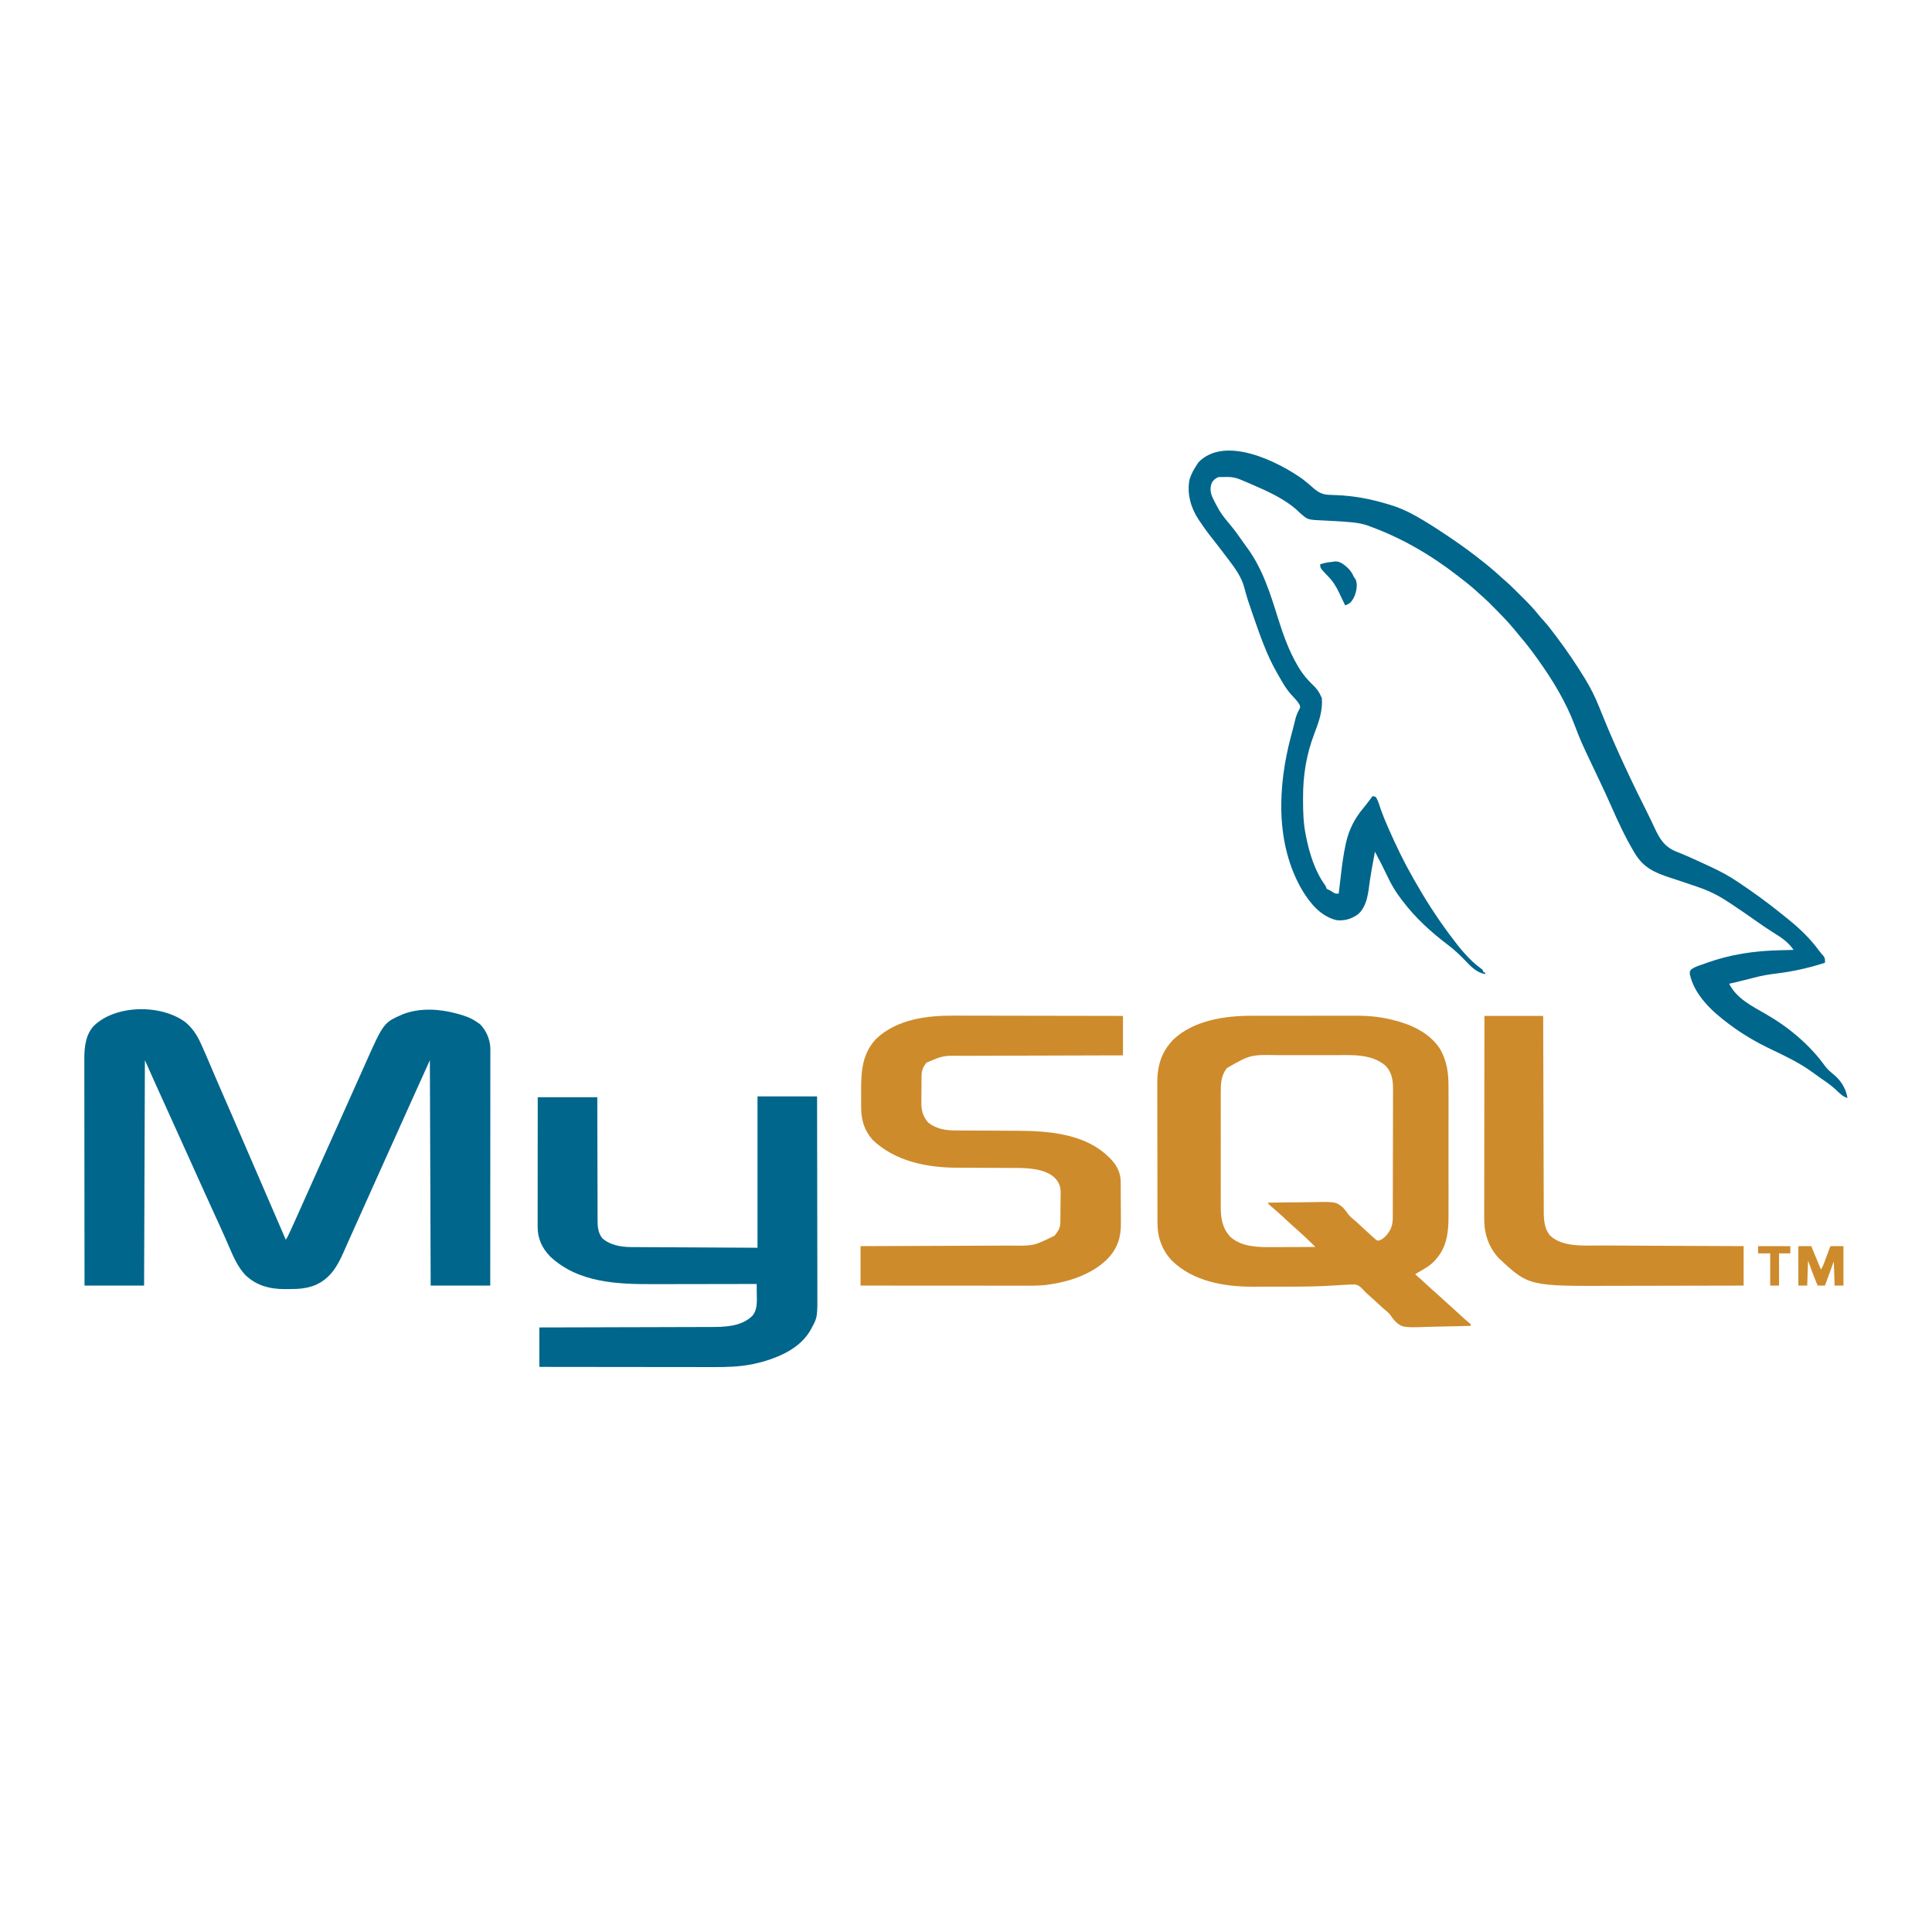
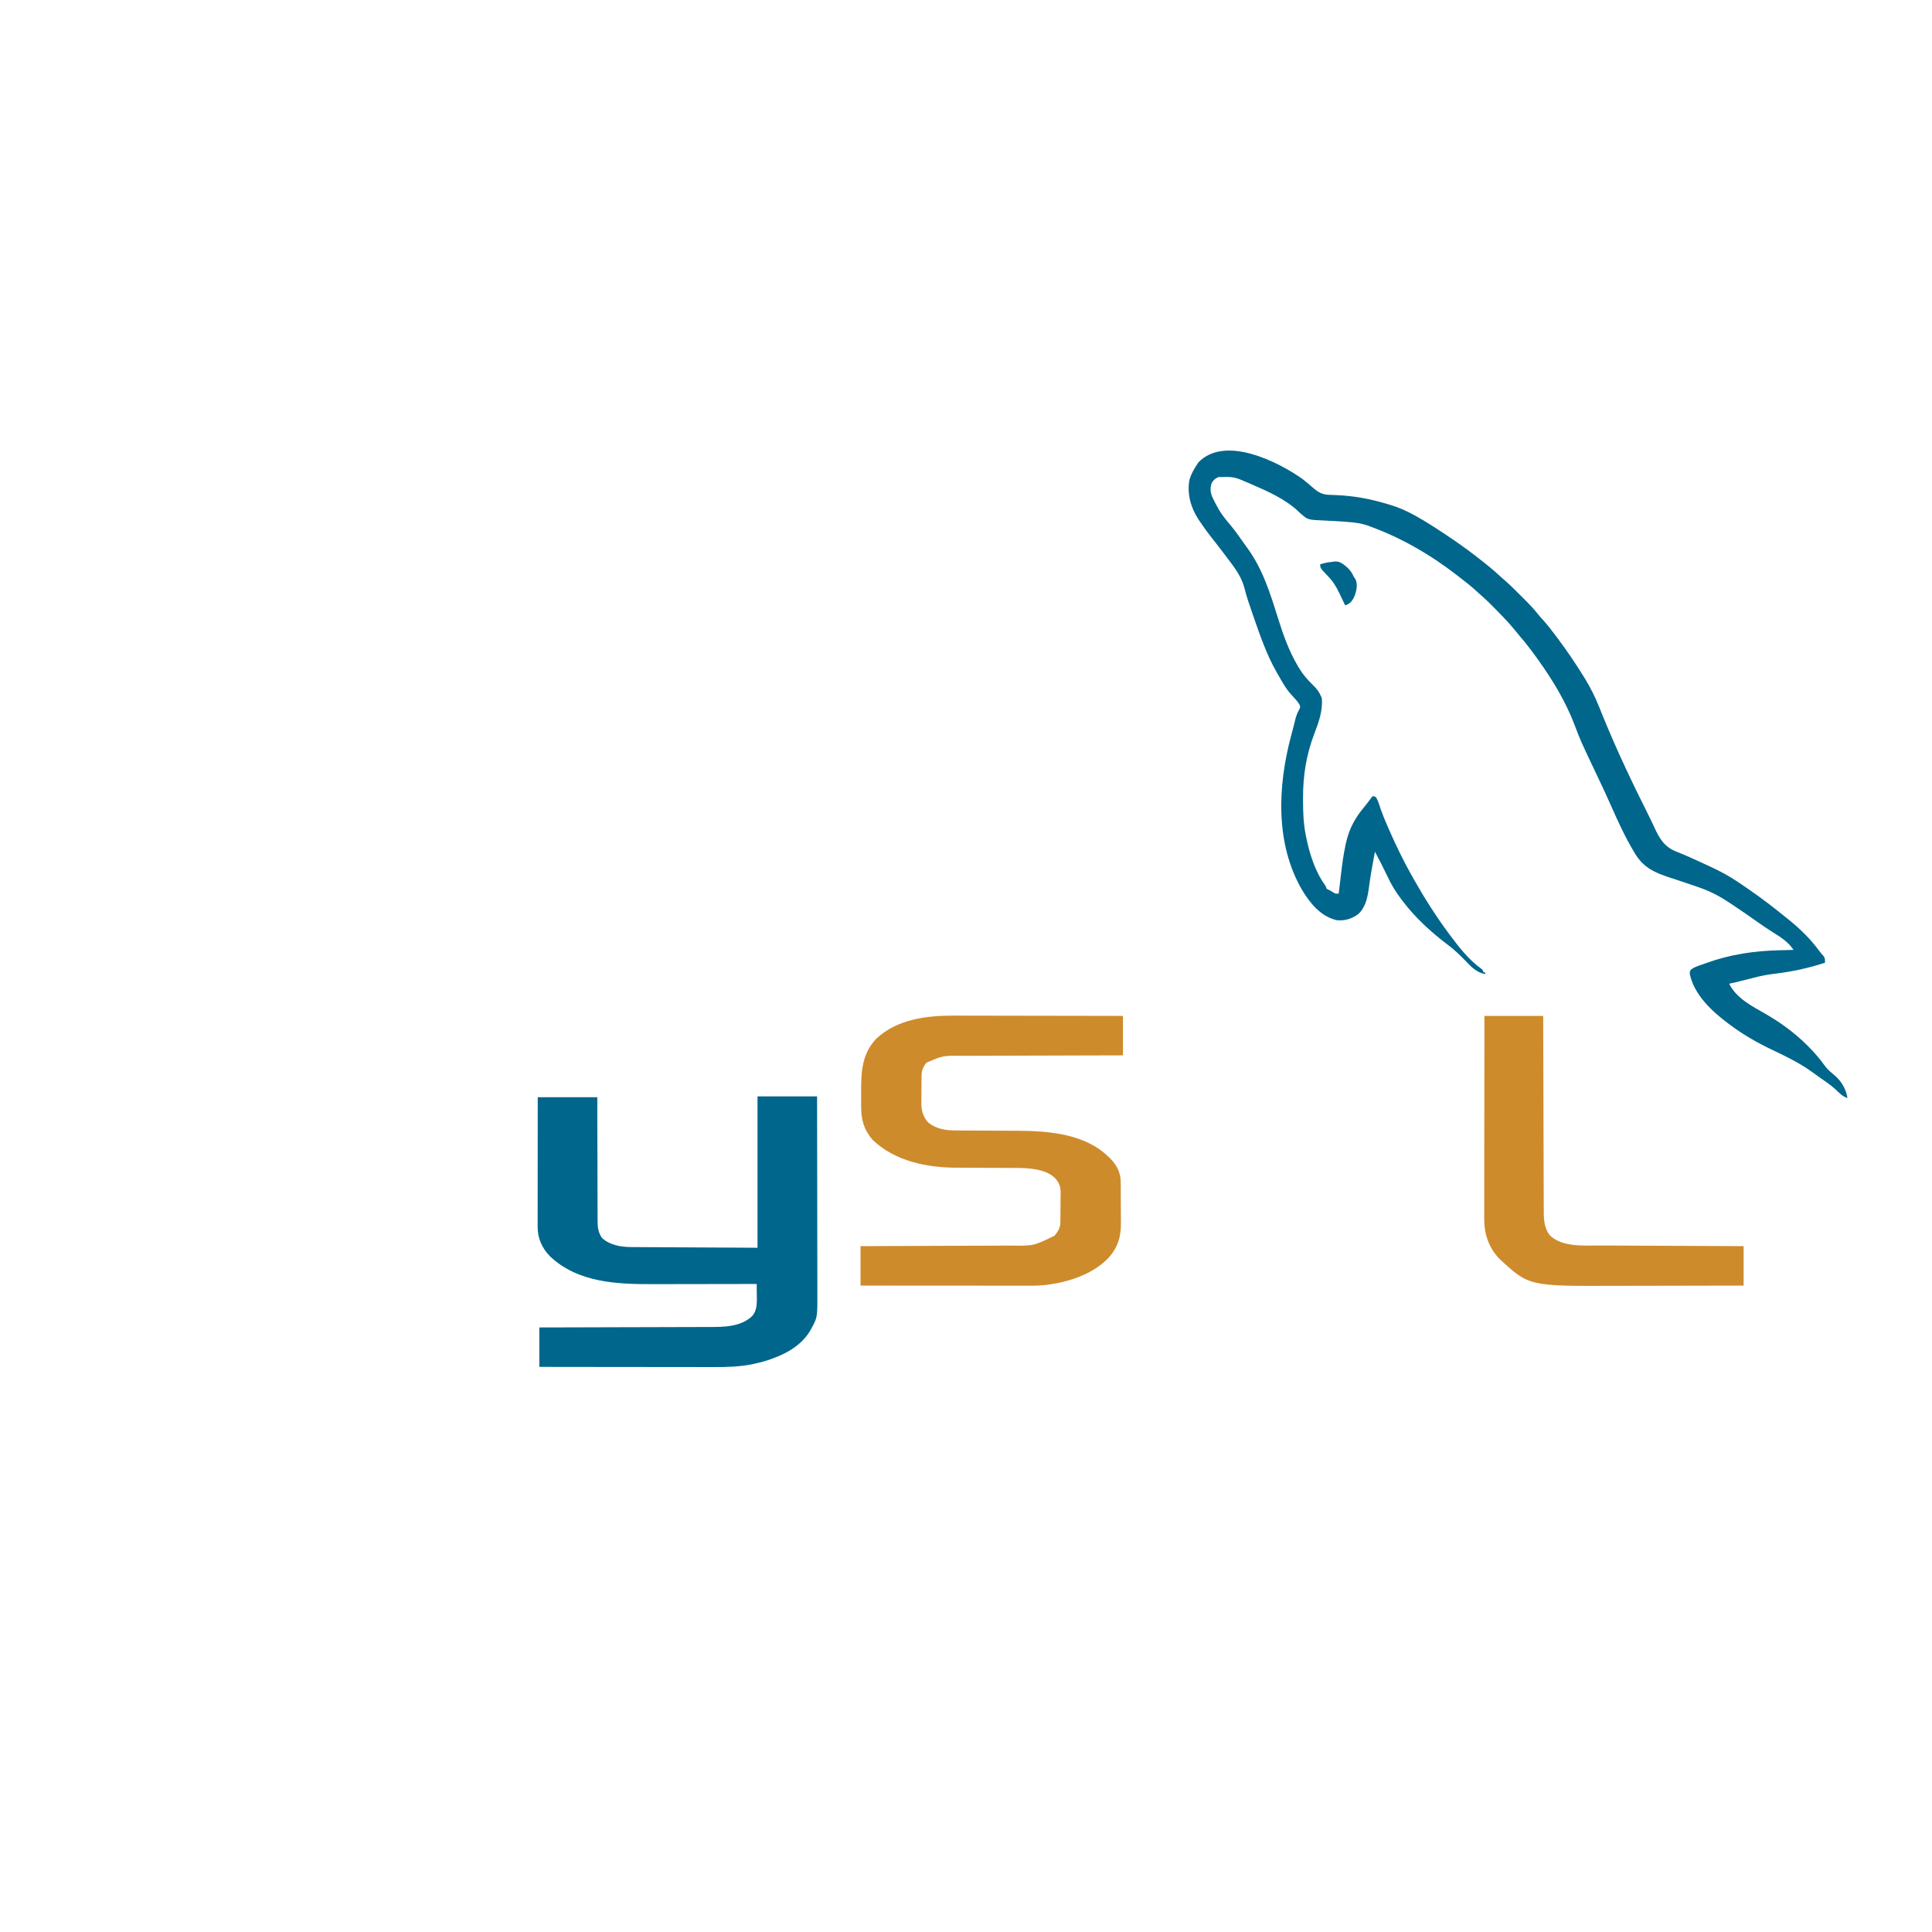
<svg xmlns="http://www.w3.org/2000/svg" version="1.1" width="2400" height="2400">
-   <path d="M0 0 C7.996 6.976 13.539 14.938 17.93 24.492 C18.271 25.227 18.613 25.962 18.964 26.719 C22.637 34.682 26.085 42.741 29.511 50.813 C31.465 55.416 33.43 60.014 35.395 64.613 C35.795 65.551 36.195 66.488 36.607 67.454 C40.629 76.865 44.714 86.247 48.812 95.625 C50.22 98.848 51.628 102.07 53.035 105.293 C53.38 106.083 53.725 106.873 54.081 107.687 C57.824 116.262 61.539 124.849 65.25 133.438 C65.578 134.198 65.907 134.958 66.245 135.741 C67.898 139.567 69.551 143.393 71.204 147.22 C74.195 154.146 77.191 161.071 80.186 167.996 C81.523 171.088 82.86 174.18 84.197 177.272 C86.835 183.372 89.472 189.471 92.11 195.57 C102.813 220.313 113.502 245.062 124.188 269.812 C126.259 266.705 127.782 263.515 129.32 260.129 C129.629 259.455 129.937 258.781 130.255 258.087 C131.277 255.851 132.295 253.613 133.312 251.375 C134.034 249.793 134.756 248.21 135.477 246.628 C141.071 234.341 146.569 222.012 152.037 209.668 C157.109 198.219 162.231 186.792 167.375 175.375 C167.757 174.526 168.14 173.678 168.534 172.803 C170.041 169.458 171.547 166.113 173.055 162.769 C182.037 142.832 190.954 122.867 199.882 102.906 C204.751 92.021 209.621 81.137 214.505 70.259 C217.213 64.224 219.912 58.186 222.598 52.141 C245.695 0.173 245.695 0.173 269.914 -10.375 C290.845 -18.393 314.843 -16.971 336.188 -11.188 C336.925 -10.995 337.662 -10.802 338.421 -10.604 C347.063 -8.304 354.838 -5.425 362.188 -0.188 C363.796 0.926 363.796 0.926 365.438 2.062 C373.036 9.661 377.784 20.578 378.312 31.344 C378.311 32.248 378.311 33.151 378.311 34.082 C378.313 35.13 378.315 36.178 378.317 37.257 C378.314 38.402 378.311 39.547 378.308 40.727 C378.309 42.559 378.309 42.559 378.31 44.428 C378.312 47.814 378.309 51.2 378.304 54.587 C378.299 58.24 378.301 61.893 378.301 65.546 C378.302 71.874 378.299 78.202 378.293 84.53 C378.285 93.679 378.282 102.828 378.281 111.977 C378.279 126.821 378.272 141.665 378.263 156.509 C378.254 170.929 378.247 185.348 378.242 199.768 C378.242 201.101 378.242 201.101 378.242 202.461 C378.24 206.92 378.239 211.379 378.238 215.838 C378.227 252.829 378.209 289.821 378.188 326.812 C353.767 326.812 329.348 326.812 304.188 326.812 C303.692 188.213 303.692 188.213 303.188 46.812 C288.821 78.554 288.821 78.554 274.539 110.332 C270.538 119.268 266.519 128.197 262.5 137.125 C262.121 137.966 261.743 138.807 261.353 139.674 C258.239 146.591 255.125 153.509 252.011 160.427 C249.298 166.451 246.587 172.475 243.875 178.5 C243.496 179.342 243.117 180.183 242.727 181.051 C238.039 191.468 233.357 201.887 228.688 212.312 C225.09 220.344 221.488 228.373 217.879 236.398 C217.502 237.236 217.126 238.074 216.737 238.937 C214.805 243.233 212.871 247.529 210.934 251.823 C207.652 259.102 204.372 266.381 201.141 273.682 C199.89 276.507 198.634 279.329 197.377 282.15 C196.804 283.44 196.235 284.73 195.669 286.023 C187.852 303.867 178.415 319.053 159.75 326.625 C149.672 330.475 139.59 331.163 128.882 331.128 C126.888 331.125 124.894 331.149 122.9 331.174 C104.314 331.183 87.752 326.848 74.137 313.855 C64.64 303.916 59.112 290.953 53.718 278.487 C52.012 274.544 50.278 270.613 48.547 266.68 C48.19 265.867 47.833 265.054 47.465 264.217 C43.579 255.389 39.545 246.631 35.5 237.875 C30.021 226.001 24.6 214.106 19.267 202.165 C14.564 191.637 9.818 181.129 5.062 170.625 C4.66 169.736 4.258 168.847 3.843 167.932 C1.782 163.378 -0.279 158.825 -2.341 154.272 C-4.757 148.936 -7.172 143.599 -9.586 138.262 C-10.172 136.966 -10.172 136.966 -10.77 135.643 C-12.343 132.167 -13.915 128.691 -15.487 125.215 C-19.542 116.251 -23.597 107.286 -27.656 98.324 C-29.362 94.558 -31.066 90.793 -32.771 87.027 C-33.573 85.256 -34.375 83.486 -35.177 81.715 C-36.299 79.238 -37.421 76.759 -38.543 74.281 C-39.014 73.243 -39.014 73.243 -39.494 72.183 C-43.311 63.746 -47.051 55.276 -50.812 46.812 C-51.142 139.213 -51.472 231.613 -51.812 326.812 C-76.233 326.812 -100.653 326.812 -125.812 326.812 C-125.857 289.979 -125.894 253.146 -125.915 216.312 C-125.917 211.959 -125.92 207.606 -125.922 203.253 C-125.923 202.386 -125.923 201.52 -125.924 200.627 C-125.933 186.614 -125.948 172.6 -125.967 158.587 C-125.986 144.198 -125.997 129.808 -126.001 115.418 C-126.003 106.546 -126.012 97.674 -126.028 88.803 C-126.039 82.71 -126.042 76.618 -126.04 70.526 C-126.038 67.017 -126.04 63.507 -126.051 59.998 C-126.061 56.18 -126.058 52.362 -126.053 48.544 C-126.059 47.452 -126.065 46.361 -126.071 45.236 C-126.014 30.512 -124.567 15.034 -113.98 3.883 C-86.182 -22.663 -29.506 -22.621 0 0 Z " fill="#00668C" transform="translate(230.812,1270.188)" />
-   <path d="M0 0 C1.56 -0.003 3.12 -0.006 4.681 -0.01 C8.89 -0.019 13.099 -0.021 17.308 -0.022 C19.947 -0.023 22.586 -0.025 25.225 -0.027 C34.458 -0.037 43.691 -0.041 52.924 -0.04 C61.487 -0.039 70.05 -0.05 78.613 -0.066 C86.001 -0.079 93.388 -0.084 100.775 -0.084 C105.172 -0.083 109.568 -0.086 113.964 -0.097 C118.106 -0.107 122.248 -0.106 126.389 -0.099 C127.895 -0.098 129.4 -0.1 130.906 -0.107 C145.236 -0.161 159.326 1.105 173.304 4.395 C174.23 4.611 175.157 4.828 176.111 5.05 C198.536 10.484 221.255 20.529 234.531 40.274 C243.98 56.13 245.696 71.312 245.63 89.381 C245.634 91.278 245.639 93.176 245.646 95.073 C245.659 100.187 245.654 105.3 245.645 110.414 C245.637 115.792 245.644 121.169 245.649 126.547 C245.654 135.577 245.647 144.606 245.633 153.635 C245.616 164.039 245.622 174.441 245.638 184.845 C245.652 193.812 245.654 202.78 245.646 211.748 C245.641 217.088 245.641 222.428 245.651 227.768 C245.659 232.793 245.653 237.818 245.636 242.843 C245.632 244.675 245.633 246.507 245.64 248.338 C245.704 267.92 243.839 286.917 230.242 302.145 C229.401 303.143 229.401 303.143 228.542 304.161 C222.534 310.782 214.915 314.758 207.242 319.145 C206.252 319.805 205.262 320.465 204.242 321.145 C204.668 321.511 205.095 321.877 205.535 322.255 C210.016 326.135 214.396 330.114 218.742 334.145 C222.205 337.357 225.668 340.556 229.242 343.645 C233.407 347.246 237.428 350.999 241.464 354.743 C244.95 357.97 248.483 361.126 252.078 364.231 C255.61 367.355 259.054 370.576 262.5 373.796 C265.147 376.258 267.817 378.627 270.64 380.887 C271.499 381.633 272.357 382.378 273.242 383.145 C273.242 383.805 273.242 384.465 273.242 385.145 C262.436 385.495 251.633 385.76 240.823 385.922 C235.801 386 230.784 386.106 225.765 386.277 C188.783 387.506 188.783 387.506 179.942 380.054 C177.58 377.556 175.583 374.969 173.689 372.103 C171.071 368.562 167.617 365.935 164.242 363.145 C162.263 361.375 160.318 359.571 158.367 357.77 C153.829 353.595 149.289 349.424 144.652 345.36 C142.242 343.145 142.242 343.145 139.925 340.587 C136.535 337.006 134.007 334.372 128.979 333.726 C127.787 333.763 126.594 333.8 125.365 333.838 C124.382 333.862 124.382 333.862 123.379 333.886 C116.923 334.074 110.477 334.528 104.035 334.983 C82.21 336.481 60.379 336.486 38.512 336.461 C32.995 336.455 27.477 336.472 21.959 336.495 C17.617 336.51 13.275 336.511 8.932 336.508 C6.899 336.508 4.866 336.513 2.832 336.524 C-32.641 336.681 -71.517 330.002 -97.895 304.219 C-109.966 291.72 -115.919 275.21 -115.899 257.95 C-115.902 257.14 -115.905 256.331 -115.908 255.497 C-115.916 252.794 -115.918 250.09 -115.919 247.387 C-115.924 245.445 -115.929 243.503 -115.934 241.561 C-115.948 236.29 -115.954 231.019 -115.958 225.748 C-115.961 222.452 -115.966 219.155 -115.97 215.859 C-115.984 205.536 -115.993 195.213 -115.997 184.89 C-116.002 172.991 -116.019 161.093 -116.048 149.194 C-116.07 139.985 -116.08 130.777 -116.081 121.568 C-116.082 116.073 -116.088 110.579 -116.106 105.085 C-116.123 99.912 -116.125 94.739 -116.116 89.567 C-116.115 87.675 -116.119 85.784 -116.129 83.893 C-116.236 62.307 -111.308 45.13 -95.93 29.259 C-70.905 5.863 -32.785 -0.013 0 0 Z M-29.633 64.895 C-37.112 74.51 -37.339 84.289 -37.276 95.971 C-37.281 97.657 -37.288 99.344 -37.297 101.03 C-37.315 105.586 -37.308 110.142 -37.296 114.698 C-37.285 119.482 -37.295 124.266 -37.301 129.051 C-37.308 137.085 -37.299 145.12 -37.28 153.154 C-37.258 162.419 -37.265 171.683 -37.287 180.948 C-37.305 188.925 -37.308 196.903 -37.297 204.88 C-37.291 209.635 -37.29 214.389 -37.303 219.143 C-37.315 223.617 -37.307 228.09 -37.284 232.563 C-37.279 234.197 -37.28 235.83 -37.289 237.463 C-37.359 251.686 -35.198 264.532 -24.864 275.079 C-10.673 287.322 9.171 287.469 26.921 287.341 C28.471 287.337 30.02 287.334 31.57 287.332 C35.597 287.324 39.625 287.305 43.652 287.283 C47.782 287.262 51.912 287.253 56.042 287.243 C64.109 287.222 72.175 287.188 80.242 287.145 C76.042 282.938 71.767 278.834 67.429 274.77 C66.419 273.819 66.419 273.819 65.388 272.848 C61.372 269.082 57.289 265.413 53.133 261.802 C50.328 259.344 47.596 256.811 44.867 254.27 C34.962 245.024 34.962 245.024 24.679 236.208 C22.242 234.145 22.242 234.145 21.242 232.145 C32.048 231.927 42.852 231.792 53.661 231.759 C58.682 231.741 63.699 231.696 68.719 231.586 C105.7 230.808 105.7 230.808 114.541 238.27 C116.899 240.761 118.899 243.341 120.795 246.196 C123.418 249.73 126.873 252.352 130.242 255.145 C131.339 256.136 132.432 257.132 133.515 258.137 C134.28 258.847 134.28 258.847 135.06 259.571 C135.574 260.049 136.088 260.528 136.617 261.02 C140.662 264.768 144.716 268.506 148.804 272.208 C149.569 272.9 150.333 273.592 151.121 274.305 C151.821 274.913 152.521 275.52 153.242 276.145 C153.89 276.742 154.538 277.339 155.207 277.954 C157.203 279.362 157.203 279.362 159.707 279.087 C165.917 276.781 170.808 270.562 173.742 264.77 C175.799 259.799 176.371 256.389 176.389 251.018 C176.393 250.288 176.396 249.557 176.4 248.805 C176.411 246.35 176.415 243.895 176.419 241.44 C176.425 239.682 176.432 237.925 176.439 236.167 C176.46 230.388 176.47 224.608 176.48 218.829 C176.484 216.838 176.488 214.848 176.492 212.857 C176.511 203.503 176.526 194.148 176.534 184.794 C176.544 174.003 176.57 163.213 176.61 152.422 C176.641 144.078 176.655 135.734 176.659 127.39 C176.661 122.409 176.67 117.427 176.695 112.446 C176.719 107.755 176.723 103.065 176.712 98.374 C176.712 96.657 176.718 94.941 176.732 93.225 C176.823 81.201 175.991 71.115 167.355 61.962 C149.763 46.841 124.875 48.84 103.273 48.88 C100.662 48.878 98.052 48.876 95.441 48.874 C89.991 48.87 84.542 48.875 79.092 48.885 C72.833 48.895 66.573 48.892 60.314 48.881 C54.24 48.871 48.165 48.872 42.09 48.878 C39.529 48.879 36.968 48.877 34.407 48.873 C-0.353 48.234 -0.353 48.234 -29.633 64.895 Z " fill="#CE8B2B" transform="translate(1553.758,1261.855)" />
  <path d="M0 0 C4.567 3.508 8.952 7.264 13.262 11.082 C19.944 16.914 25.141 19.49 33.98 19.668 C35.778 19.743 37.575 19.819 39.372 19.898 C40.31 19.933 41.248 19.969 42.215 20.006 C64.064 20.899 84.052 24.66 104.938 30.938 C105.934 31.226 106.931 31.514 107.958 31.811 C118.915 34.992 128.97 39.403 138.938 44.938 C139.714 45.369 140.491 45.8 141.292 46.244 C153.349 53.012 164.94 60.458 176.438 68.125 C177.058 68.538 177.678 68.952 178.317 69.378 C190.221 77.329 201.966 85.518 213.312 94.25 C214.015 94.789 214.717 95.328 215.44 95.884 C226.043 104.067 236.505 112.393 246.312 121.523 C247.697 122.796 249.087 124.064 250.52 125.281 C257.158 130.928 263.279 137.093 269.437 143.251 C271.362 145.174 273.295 147.089 275.229 149.004 C281.53 155.277 287.552 161.572 293.047 168.574 C295.058 171.088 297.188 173.45 299.375 175.812 C304.068 180.983 308.328 186.441 312.508 192.028 C313.498 193.351 314.492 194.67 315.488 195.987 C327.787 212.262 339.238 229.131 349.938 246.5 C350.333 247.14 350.729 247.78 351.137 248.44 C357.941 259.668 363.707 271.18 368.551 283.369 C370.022 287.062 371.525 290.741 373.027 294.422 C373.342 295.194 373.657 295.965 373.981 296.761 C390.606 337.402 409.454 377.141 429.164 416.367 C431.678 421.371 434.113 426.396 436.435 431.492 C443.157 446.209 449.135 456.968 464.75 463 C475.986 467.472 486.968 472.396 497.917 477.526 C500.941 478.939 503.972 480.335 507.004 481.73 C518.528 487.079 529.405 492.834 539.938 499.938 C540.674 500.43 541.41 500.922 542.169 501.429 C558.895 512.635 575.225 524.348 590.938 536.938 C591.828 537.645 592.719 538.353 593.637 539.082 C596.078 541.025 598.509 542.979 600.938 544.938 C601.831 545.656 602.724 546.374 603.645 547.113 C618.096 558.816 630.876 571.183 641.883 586.207 C643.509 588.367 645.164 590.337 647 592.312 C649.348 595.493 649.102 597.086 648.938 600.938 C629.069 607.295 609.945 611.652 589.251 614.19 C579.724 615.365 570.494 616.824 561.221 619.33 C557.316 620.369 553.392 621.332 549.47 622.307 C547.327 622.841 545.185 623.378 543.043 623.919 C542.065 624.166 541.086 624.413 540.078 624.668 C539.207 624.889 538.336 625.109 537.438 625.337 C534.948 625.935 532.452 626.452 529.938 626.938 C539.355 645.614 558.723 654.967 576.125 665 C603.923 681.05 630.238 702.991 649 729.188 C652.684 734.177 657.487 737.871 662.203 741.848 C669.886 748.838 675.354 758.566 676.938 768.938 C670.872 767.232 666.716 762.55 662.242 758.344 C655.7 752.359 648.34 747.487 641.074 742.437 C638.532 740.653 636.025 738.825 633.518 736.991 C617.537 725.367 600.2 717.078 582.435 708.608 C564.08 699.838 547.234 690.133 530.938 677.938 C530.309 677.47 529.68 677.002 529.032 676.521 C508.92 661.529 486.576 640.987 481.145 615.168 C480.938 611.938 480.938 611.938 482.688 609.25 C487.175 606.057 491.732 604.65 496.938 602.938 C498.438 602.399 499.936 601.856 501.434 601.309 C531.216 590.482 561.086 586.142 592.688 585.375 C594.367 585.332 596.047 585.288 597.727 585.244 C601.797 585.138 605.867 585.037 609.938 584.938 C603.042 574.461 593.393 568.833 582.971 562.23 C576.432 558.072 570.028 553.73 563.726 549.223 C555.062 543.038 546.275 537.038 537.441 531.1 C536.001 530.131 534.563 529.158 533.127 528.183 C520.626 519.7 508.157 512.72 493.812 507.75 C492.786 507.386 491.759 507.022 490.7 506.647 C484.07 504.319 477.408 502.085 470.738 499.871 C469.945 499.608 469.151 499.344 468.333 499.072 C464.4 497.768 460.465 496.471 456.525 495.187 C437.23 488.867 423.554 482.796 412.812 464.938 C412.344 464.162 411.876 463.386 411.394 462.587 C400.648 444.53 391.925 425.58 383.462 406.383 C381.26 401.406 379.016 396.449 376.75 391.5 C376.322 390.565 375.894 389.63 375.453 388.666 C371.806 380.742 368.06 372.866 364.312 364.99 C345.568 325.607 345.568 325.607 337.981 305.567 C326.982 276.629 310.921 250.065 292.938 224.938 C292.389 224.172 291.841 223.406 291.277 222.617 C284.65 213.4 277.876 204.399 270.43 195.828 C268.132 193.163 265.937 190.443 263.75 187.688 C254.708 176.602 244.519 166.444 234.438 156.312 C233.487 155.355 233.487 155.355 232.517 154.378 C228.72 150.593 224.799 147.005 220.741 143.5 C218.556 141.607 216.436 139.649 214.312 137.688 C208.69 132.622 202.79 127.966 196.79 123.361 C195.584 122.435 194.382 121.504 193.183 120.568 C160.106 94.757 123.422 73.244 83.938 58.938 C82.73 58.485 81.522 58.033 80.277 57.566 C74.374 55.529 68.607 54.541 62.426 53.918 C61.603 53.833 60.781 53.748 59.933 53.661 C53.638 53.04 47.343 52.632 41.027 52.297 C40.113 52.246 39.198 52.195 38.255 52.143 C32.639 51.831 32.639 51.831 27.02 51.562 C6.705 50.645 6.705 50.645 -1.062 43.938 C-1.933 43.21 -2.803 42.483 -3.699 41.734 C-4.376 41.059 -5.053 40.383 -5.75 39.688 C-22.123 24.552 -43.384 15.215 -63.625 6.438 C-64.753 5.945 -65.881 5.453 -67.044 4.946 C-85.142 -2.876 -85.142 -2.876 -104.379 -2.438 C-108.143 -0.885 -110.514 1.003 -112.625 4.5 C-115.011 10.384 -114.635 15.931 -112.325 21.816 C-110.183 26.675 -107.673 31.317 -105.062 35.938 C-104.537 36.885 -104.011 37.832 -103.469 38.809 C-99.48 45.494 -94.522 51.312 -89.533 57.258 C-83.772 64.169 -78.627 71.419 -73.535 78.83 C-72.068 80.929 -70.561 82.991 -69.035 85.047 C-49.226 111.897 -39.896 142.888 -30.028 174.337 C-23.722 194.396 -16.736 213.726 -6.062 231.938 C-5.685 232.583 -5.308 233.228 -4.92 233.893 C0.145 242.386 5.936 249.246 13.087 256.064 C17.416 260.238 20.597 264.341 22.938 269.938 C23.267 270.598 23.598 271.257 23.938 271.938 C25.314 287.513 20.303 301.636 14.792 315.934 C4.643 342.418 0.514 368.264 0.625 396.562 C0.627 397.532 0.629 398.501 0.631 399.5 C0.676 413.827 1.071 427.853 3.938 441.938 C4.109 442.812 4.281 443.687 4.458 444.588 C8.576 465.035 15.402 487.134 27.773 504.203 C28.938 505.938 28.938 505.938 29.938 508.938 C31.653 509.964 31.653 509.964 33.938 510.938 C35.107 511.642 36.273 512.35 37.438 513.062 C40.863 515.252 40.863 515.252 44.938 514.938 C45.002 514.387 45.066 513.837 45.132 513.27 C45.816 507.409 46.517 501.551 47.226 495.693 C47.487 493.523 47.744 491.352 47.997 489.18 C49.363 477.468 50.968 465.891 53.465 454.359 C53.666 453.429 53.868 452.499 54.075 451.541 C57.734 435.393 64.88 421.379 75.582 408.762 C79.573 403.977 83.238 398.949 86.938 393.938 C88.816 394.207 88.816 394.207 90.938 394.938 C94.019 399.389 95.423 405.301 97.188 410.375 C99.832 417.797 102.84 425.032 106 432.25 C106.28 432.892 106.56 433.535 106.848 434.197 C115.908 454.958 125.747 475.236 136.938 494.938 C137.563 496.041 138.188 497.144 138.832 498.281 C151.922 521.316 166.13 543.656 181.938 564.938 C182.523 565.727 182.523 565.727 183.12 566.532 C194.449 581.738 206.713 597.436 222.258 608.5 C223.938 609.938 223.938 609.938 224.938 612.938 C225.597 612.938 226.257 612.938 226.938 612.938 C226.938 613.597 226.938 614.258 226.938 614.938 C216.121 613.231 208.92 605.359 201.688 597.75 C194.833 590.713 187.994 584.205 180.129 578.332 C160.024 563.247 140.114 544.953 124.938 524.938 C124.159 523.929 123.38 522.921 122.578 521.883 C115.805 513.007 110.448 504.245 105.75 494.125 C100.779 483.561 95.468 473.218 89.938 462.938 C87.077 477.766 84.381 492.578 82.458 507.562 C80.828 519.478 78.357 532.458 68.902 540.715 C60.948 546.452 51.73 549.262 41.938 547.938 C22.246 543.001 9.367 526.956 -0.683 510.318 C-34.103 452.654 -30.832 381.478 -14.298 319.313 C-13.796 317.439 -13.293 315.564 -12.79 313.689 C-12.074 310.981 -11.388 308.268 -10.711 305.551 C-10.496 304.698 -10.28 303.845 -10.059 302.966 C-9.661 301.387 -9.27 299.808 -8.887 298.226 C-7.726 293.676 -6.122 289.78 -3.823 285.679 C-2.828 283.792 -2.828 283.792 -3.375 280.938 C-5.23 277.639 -7.356 275.029 -9.918 272.258 C-10.626 271.492 -11.333 270.726 -12.062 269.938 C-12.589 269.372 -13.115 268.807 -13.657 268.225 C-18.072 263.356 -21.567 258.294 -24.875 252.625 C-25.389 251.751 -25.904 250.877 -26.433 249.977 C-27.992 247.306 -29.531 244.625 -31.062 241.938 C-31.505 241.165 -31.948 240.392 -32.404 239.596 C-44.709 217.888 -52.757 194.354 -60.938 170.875 C-61.304 169.826 -61.671 168.777 -62.049 167.696 C-65.839 156.822 -69.564 145.975 -72.375 134.8 C-75.773 121.659 -83.989 110.613 -92.062 99.938 C-92.667 99.135 -93.271 98.332 -93.894 97.505 C-100.502 88.741 -107.171 80.03 -114 71.438 C-118.995 65.134 -123.617 58.641 -128.062 51.938 C-128.617 51.122 -129.171 50.306 -129.742 49.465 C-139.036 35.043 -143.772 17.529 -140.379 0.508 C-138.259 -6.265 -135.021 -12.196 -131.062 -18.062 C-130.464 -18.97 -129.866 -19.878 -129.25 -20.812 C-96.404 -54.597 -30.745 -21.827 0 0 Z " fill="#00668C" transform="translate(1618.062,595.062)" />
  <path d="M0 0 C24.42 0 48.84 0 74 0 C74.066 33.232 74.122 66.465 74.153 99.697 C74.157 103.627 74.161 107.557 74.165 111.487 C74.166 112.269 74.166 113.051 74.167 113.858 C74.18 126.498 74.204 139.139 74.231 151.78 C74.26 164.767 74.276 177.753 74.282 190.739 C74.286 198.742 74.299 206.745 74.324 214.747 C74.342 220.901 74.343 227.054 74.339 233.207 C74.34 235.719 74.346 238.231 74.358 240.743 C74.504 274.273 74.504 274.273 67.5 287.25 C67.158 287.904 66.816 288.558 66.464 289.232 C54.373 311.222 30.745 322.446 7.645 329.261 C3.539 330.408 -0.583 331.414 -4.75 332.312 C-5.432 332.46 -6.114 332.607 -6.817 332.759 C-22.847 335.935 -38.685 336.282 -54.961 336.227 C-57.328 336.226 -59.695 336.227 -62.062 336.228 C-68.437 336.229 -74.812 336.217 -81.187 336.203 C-87.189 336.191 -93.192 336.19 -99.194 336.187 C-111.07 336.183 -122.946 336.17 -134.822 336.151 C-146.346 336.132 -157.87 336.118 -169.395 336.11 C-170.107 336.109 -170.82 336.109 -171.554 336.108 C-175.128 336.106 -178.703 336.103 -182.277 336.101 C-211.852 336.08 -241.426 336.043 -271 336 C-271 319.83 -271 303.66 -271 287 C-264.081 286.985 -257.162 286.971 -250.033 286.956 C-227.849 286.907 -205.666 286.844 -183.482 286.771 C-180.031 286.76 -176.581 286.749 -173.13 286.738 C-172.443 286.735 -171.756 286.733 -171.049 286.731 C-159.953 286.696 -148.856 286.671 -137.76 286.65 C-126.359 286.628 -114.959 286.594 -103.558 286.551 C-97.161 286.527 -90.764 286.509 -84.366 286.502 C-78.336 286.496 -72.306 286.476 -66.275 286.446 C-64.071 286.437 -61.866 286.433 -59.662 286.435 C-41.39 286.445 -20.583 286.304 -6.555 272.742 C0.476 264.863 -0.851 253.313 -0.938 243.375 C-0.944 241.869 -0.944 241.869 -0.951 240.332 C-0.963 237.888 -0.979 235.444 -1 233 C-1.803 233.002 -2.607 233.004 -3.435 233.006 C-23.087 233.05 -42.74 233.083 -62.393 233.104 C-71.897 233.114 -81.401 233.128 -90.906 233.151 C-99.201 233.171 -107.496 233.184 -115.791 233.188 C-120.173 233.191 -124.555 233.197 -128.937 233.211 C-174.258 233.358 -222.912 231.587 -257.812 198.625 C-267.782 188.239 -273.131 176.399 -273.12 162.021 C-273.121 161.33 -273.122 160.64 -273.123 159.929 C-273.124 157.623 -273.119 155.317 -273.114 153.01 C-273.113 151.355 -273.113 149.699 -273.114 148.043 C-273.114 143.552 -273.108 139.06 -273.101 134.569 C-273.095 129.874 -273.095 125.179 -273.093 120.483 C-273.09 111.594 -273.082 102.705 -273.072 93.816 C-273.059 81.802 -273.053 69.789 -273.048 57.776 C-273.038 38.85 -273.018 19.925 -273 1 C-248.58 1 -224.16 1 -199 1 C-198.986 12.795 -198.972 24.59 -198.957 36.742 C-198.937 44.216 -198.916 51.69 -198.889 59.164 C-198.846 71.026 -198.809 82.888 -198.804 94.75 C-198.801 103.39 -198.781 112.029 -198.739 120.669 C-198.718 125.241 -198.706 129.813 -198.714 134.385 C-198.721 138.695 -198.705 143.003 -198.672 147.313 C-198.664 148.889 -198.664 150.465 -198.673 152.041 C-198.721 160.837 -198.488 168.697 -193 176 C-183.449 184.796 -169.495 187.091 -156.932 187.158 C-155.921 187.166 -155.921 187.166 -154.89 187.173 C-152.643 187.188 -150.397 187.197 -148.151 187.205 C-146.508 187.215 -144.865 187.225 -143.222 187.236 C-138.834 187.263 -134.446 187.284 -130.059 187.304 C-125.937 187.324 -121.815 187.348 -117.693 187.373 C-105.65 187.441 -93.606 187.501 -81.562 187.562 C-54.647 187.707 -27.731 187.851 0 188 C0 125.96 0 63.92 0 0 Z " fill="#00668C" transform="translate(941,1362)" />
  <path d="M0 0 C2.308 0.001 4.617 0 6.925 -0.001 C13.122 -0.002 19.319 0.015 25.516 0.036 C32.018 0.055 38.521 0.057 45.023 0.06 C55.914 0.069 66.804 0.087 77.695 0.114 C88.901 0.142 100.107 0.163 111.313 0.176 C112.007 0.177 112.7 0.177 113.415 0.178 C116.894 0.182 120.374 0.186 123.854 0.19 C152.614 0.221 181.375 0.276 210.135 0.341 C210.135 16.511 210.135 32.681 210.135 49.341 C203.58 49.355 197.024 49.37 190.27 49.385 C168.597 49.435 146.924 49.502 125.251 49.576 C112.112 49.621 98.973 49.661 85.834 49.687 C74.378 49.71 62.921 49.743 51.465 49.789 C45.403 49.813 39.341 49.832 33.279 49.838 C27.564 49.844 21.849 49.864 16.134 49.895 C14.046 49.904 11.957 49.907 9.869 49.906 C-13.134 49.58 -13.134 49.58 -33.865 58.341 C-37.824 63.035 -39.967 67.762 -40.042 73.929 C-40.054 74.857 -40.067 75.786 -40.08 76.742 C-40.088 77.745 -40.095 78.748 -40.103 79.782 C-40.115 81.338 -40.115 81.338 -40.127 82.926 C-40.141 85.126 -40.152 87.326 -40.16 89.525 C-40.177 92.866 -40.221 96.205 -40.265 99.546 C-40.275 101.687 -40.284 103.828 -40.29 105.969 C-40.317 107.453 -40.317 107.453 -40.343 108.966 C-40.316 117.819 -37.995 126.144 -31.818 132.743 C-21.816 140.924 -9.866 142.641 2.62 142.628 C3.617 142.635 4.614 142.641 5.641 142.648 C7.791 142.662 9.94 142.671 12.09 142.676 C15.517 142.684 18.943 142.705 22.37 142.729 C29.667 142.777 36.964 142.81 44.26 142.841 C52.679 142.877 61.098 142.919 69.517 142.977 C72.848 142.996 76.18 143.005 79.512 143.013 C118.038 143.202 162.936 146.789 192.135 175.341 C192.953 176.131 193.77 176.921 194.612 177.735 C202.383 185.772 207.224 194.907 207.312 206.176 C207.319 206.868 207.326 207.559 207.332 208.272 C207.352 210.563 207.364 212.854 207.374 215.145 C207.378 215.932 207.382 216.718 207.386 217.528 C207.407 221.699 207.421 225.871 207.431 230.042 C207.442 234.319 207.476 238.597 207.516 242.874 C207.542 246.188 207.55 249.501 207.554 252.815 C207.559 254.389 207.57 255.964 207.589 257.538 C207.789 275.47 203.322 289.296 190.698 302.403 C171.26 321.591 142.666 330.848 116.135 334.341 C115.456 334.43 114.777 334.52 114.077 334.612 C103.952 335.719 93.77 335.473 83.6 335.454 C81.421 335.454 79.242 335.454 77.063 335.455 C71.173 335.455 65.283 335.449 59.394 335.442 C53.229 335.436 47.065 335.435 40.9 335.434 C29.238 335.431 17.576 335.423 5.914 335.413 C-7.368 335.401 -20.65 335.396 -33.931 335.391 C-61.243 335.38 -88.553 335.362 -115.865 335.341 C-115.865 319.171 -115.865 303.001 -115.865 286.341 C-109.804 286.321 -103.744 286.301 -97.5 286.281 C-77.447 286.214 -57.394 286.136 -37.342 286.053 C-25.187 286.003 -13.033 285.957 -0.878 285.919 C9.722 285.886 20.322 285.846 30.922 285.798 C36.529 285.773 42.136 285.751 47.743 285.737 C53.033 285.724 58.323 285.702 63.613 285.673 C65.543 285.664 67.472 285.658 69.402 285.656 C99.196 286.077 99.196 286.077 125.135 273.341 C129.097 268.385 132.234 263.969 132.328 257.559 C132.344 256.564 132.36 255.569 132.377 254.543 C132.422 249.975 132.463 245.408 132.486 240.84 C132.502 238.434 132.529 236.029 132.568 233.624 C132.623 230.152 132.644 226.68 132.659 223.208 C132.693 221.606 132.693 221.606 132.728 219.971 C132.706 212.099 130.871 207.314 125.489 201.589 C113.615 190.043 91.758 189.19 76.153 189.199 C75.186 189.195 74.219 189.192 73.222 189.188 C71.131 189.181 69.039 189.176 66.948 189.172 C63.614 189.165 60.28 189.149 56.946 189.131 C47.468 189.078 37.991 189.03 28.513 189.015 C22.7 189.004 16.888 188.975 11.076 188.933 C8.885 188.921 6.694 188.916 4.504 188.918 C-32.953 188.947 -72.919 181.039 -100.865 154.341 C-111.758 141.741 -115.195 129.122 -115.13 112.735 C-115.132 111.653 -115.134 110.571 -115.136 109.455 C-115.137 107.177 -115.134 104.899 -115.125 102.621 C-115.115 99.18 -115.125 95.74 -115.138 92.3 C-115.154 68.425 -113.627 47.04 -96.454 28.782 C-70.632 4.44 -33.842 -0.177 0 0 Z " fill="#CE8B2C" transform="translate(1184.865,1261.659)" />
  <path d="M0 0 C24.09 0 48.18 0 73 0 C73.03 11.364 73.03 11.364 73.06 22.958 C73.125 47.222 73.199 71.485 73.28 95.748 C73.293 99.519 73.305 103.291 73.317 107.062 C73.32 107.813 73.322 108.563 73.325 109.337 C73.365 121.48 73.397 133.623 73.427 145.766 C73.459 158.234 73.497 170.701 73.543 183.169 C73.571 190.857 73.593 198.545 73.607 206.233 C73.619 212.136 73.641 218.039 73.667 223.943 C73.676 226.358 73.682 228.774 73.684 231.19 C73.688 234.497 73.703 237.804 73.722 241.11 C73.719 242.533 73.719 242.533 73.716 243.984 C73.799 254.086 74.718 264.595 81.359 272.648 C96.801 287.708 124.768 285.142 144.673 285.205 C146.616 285.215 148.559 285.225 150.502 285.235 C155.735 285.262 160.967 285.283 166.2 285.303 C171.683 285.325 177.167 285.353 182.651 285.379 C193.017 285.429 203.383 285.474 213.749 285.517 C225.558 285.567 237.367 285.622 249.176 285.677 C273.45 285.791 297.725 285.897 322 286 C322 302.17 322 318.34 322 335 C296.311 335.068 270.622 335.123 244.933 335.155 C233.002 335.171 221.071 335.192 209.14 335.226 C198.726 335.256 188.312 335.276 177.898 335.282 C172.398 335.286 166.897 335.295 161.396 335.317 C55.239 335.727 55.239 335.727 18.488 301.605 C5.238 287.731 -0.352 270.758 -0.241 251.813 C-0.242 250.73 -0.244 249.648 -0.246 248.533 C-0.249 244.929 -0.238 241.326 -0.227 237.722 C-0.226 235.13 -0.227 232.537 -0.228 229.944 C-0.229 224.375 -0.223 218.806 -0.211 213.236 C-0.195 205.184 -0.19 197.132 -0.187 189.079 C-0.183 176.013 -0.17 162.946 -0.151 149.88 C-0.133 137.192 -0.118 124.504 -0.11 111.816 C-0.109 111.033 -0.109 110.251 -0.108 109.444 C-0.106 105.516 -0.103 101.588 -0.101 97.66 C-0.08 65.106 -0.043 32.553 0 0 Z " fill="#CE8B2C" transform="translate(1844,1262)" />
-   <path d="M0 0 C5.28 0 10.56 0 16 0 C19.96 9.57 23.92 19.14 28 29 C29.9 26.15 30.95 23.724 32.129 20.527 C32.722 18.931 32.722 18.931 33.326 17.303 C33.734 16.192 34.142 15.082 34.562 13.938 C35.375 11.738 36.189 9.539 37.004 7.34 C37.363 6.364 37.722 5.388 38.092 4.383 C39 2 39 2 40 0 C45.28 0 50.56 0 56 0 C56 16.17 56 32.34 56 49 C52.37 49 48.74 49 45 49 C44.67 39.1 44.34 29.2 44 19 C38.555 33.85 38.555 33.85 33 49 C30.03 49 27.06 49 24 49 C19.586 38.81 15.8 28.433 12 18 C11.67 28.23 11.34 38.46 11 49 C7.37 49 3.74 49 0 49 C0 32.83 0 16.66 0 0 Z " fill="#CD8B2C" transform="translate(2234,1548)" />
-   <path d="M0 0 C5.687 -0.738 9.266 1.492 13.699 4.848 C18.971 9.042 22.224 13.213 24.949 19.41 C25.547 20.215 26.145 21.019 26.762 21.848 C29.701 28.191 28.138 35.606 25.996 42.012 C23.893 46.829 21.313 51.413 16.343 53.51 C15.553 53.807 14.763 54.104 13.949 54.41 C13.577 53.62 13.206 52.829 12.823 52.014 C11.403 49.019 9.966 46.033 8.517 43.052 C7.9 41.772 7.289 40.489 6.685 39.203 C2.799 30.936 -1.27 24.401 -7.729 17.843 C-17.051 8.076 -17.051 8.076 -17.051 3.41 C-12.757 2.068 -8.639 1.007 -4.133 0.602 C-2.045 0.447 -2.045 0.447 0 0 Z " fill="#00668C" transform="translate(1657.051,697.59)" />
-   <path d="M0 0 C13.2 0 26.4 0 40 0 C40 2.97 40 5.94 40 9 C35.38 9 30.76 9 26 9 C26 22.2 26 35.4 26 49 C22.37 49 18.74 49 15 49 C15 35.8 15 22.6 15 9 C10.05 9 5.1 9 0 9 C0 6.03 0 3.06 0 0 Z " fill="#CD8A2C" transform="translate(2184,1548)" />
+   <path d="M0 0 C5.687 -0.738 9.266 1.492 13.699 4.848 C18.971 9.042 22.224 13.213 24.949 19.41 C25.547 20.215 26.145 21.019 26.762 21.848 C29.701 28.191 28.138 35.606 25.996 42.012 C23.893 46.829 21.313 51.413 16.343 53.51 C15.553 53.807 14.763 54.104 13.949 54.41 C13.577 53.62 13.206 52.829 12.823 52.014 C7.9 41.772 7.289 40.489 6.685 39.203 C2.799 30.936 -1.27 24.401 -7.729 17.843 C-17.051 8.076 -17.051 8.076 -17.051 3.41 C-12.757 2.068 -8.639 1.007 -4.133 0.602 C-2.045 0.447 -2.045 0.447 0 0 Z " fill="#00668C" transform="translate(1657.051,697.59)" />
</svg>